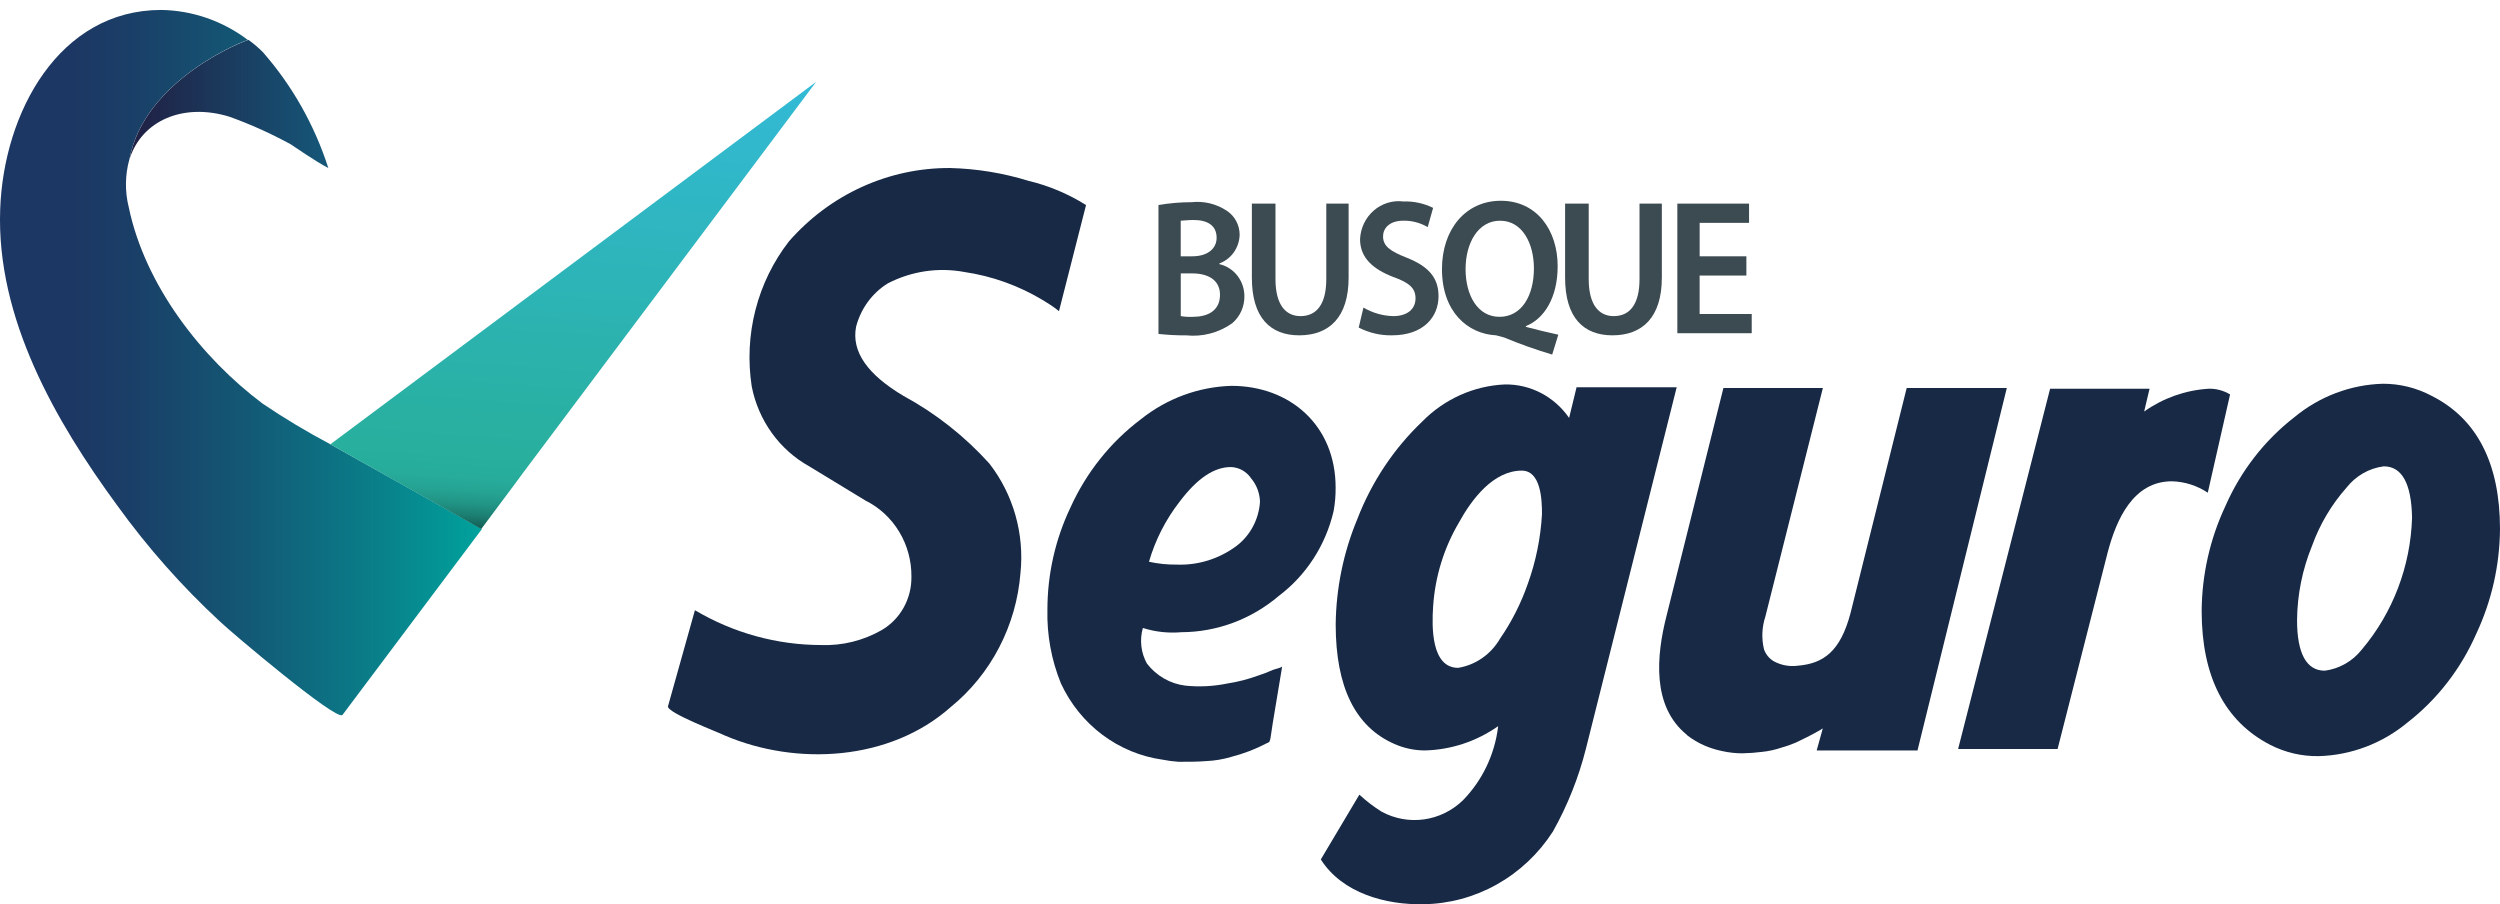
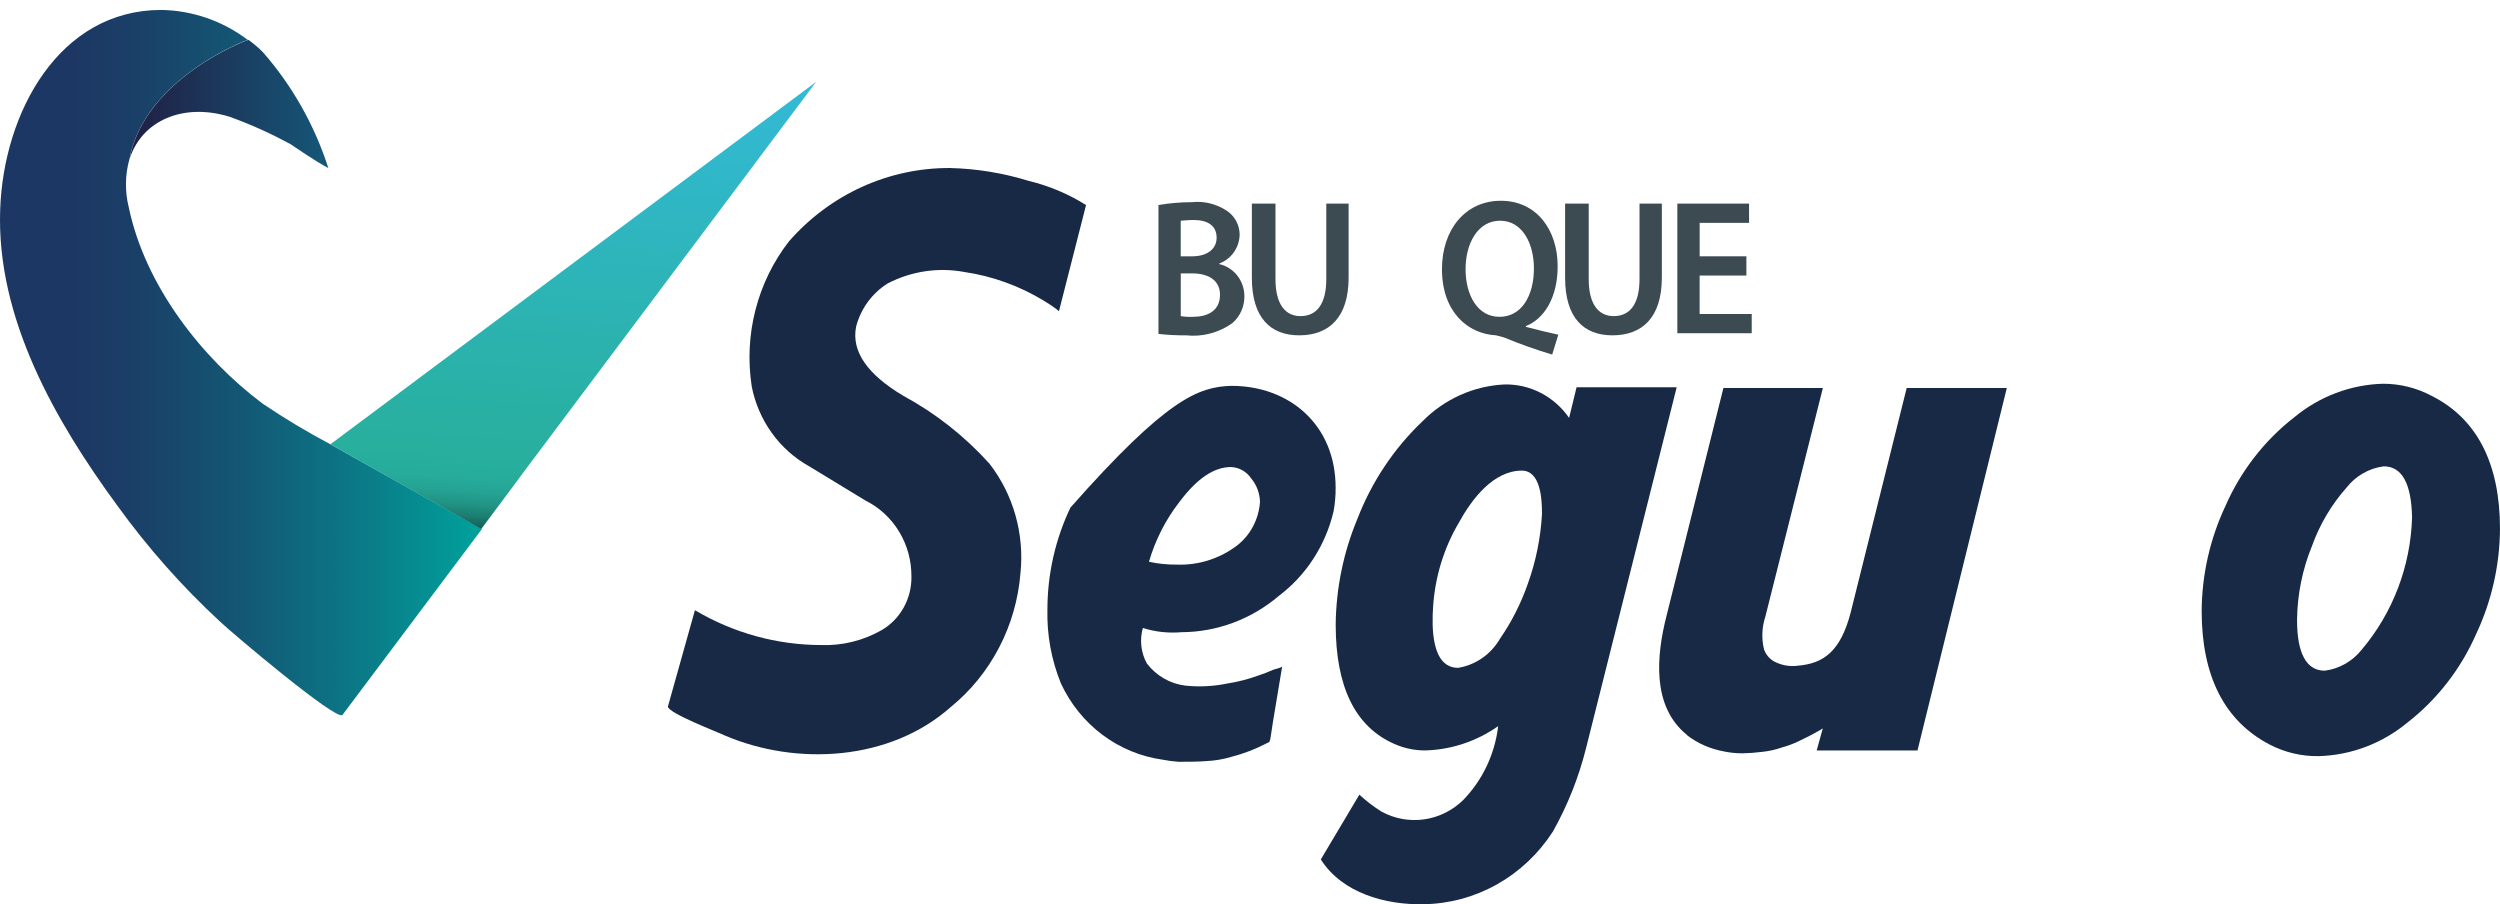
<svg xmlns="http://www.w3.org/2000/svg" width="235" height="85" viewBox="0 0 235 85" fill="none">
-   <path d="M107.43 59.03C107.271 59.585 107.223 60.168 107.289 60.743C107.354 61.318 107.532 61.874 107.812 62.376C108.705 63.535 110.009 64.281 111.437 64.451C112.751 64.584 114.078 64.516 115.374 64.249C116.348 64.099 117.307 63.852 118.236 63.513C118.712 63.364 119.179 63.186 119.635 62.978C119.762 62.911 120.461 62.777 120.525 62.643C120.207 64.451 119.953 66.191 119.635 67.997C119.571 68.399 119.507 68.8 119.444 69.268C119.429 69.43 119.386 69.589 119.317 69.736C119.239 69.794 119.153 69.839 119.062 69.87C118.01 70.42 116.901 70.847 115.755 71.141C114.989 71.372 114.199 71.506 113.402 71.542C112.575 71.609 111.685 71.609 110.795 71.609C110.282 71.575 109.773 71.507 109.268 71.407C107.227 71.121 105.286 70.317 103.621 69.067C101.956 67.817 100.618 66.161 99.729 64.246C98.831 62.045 98.398 59.673 98.457 57.286C98.46 53.968 99.2 50.694 100.619 47.715C102.109 44.419 104.384 41.563 107.233 39.416C109.677 37.462 112.662 36.36 115.755 36.27C121.225 36.27 125.549 39.951 125.549 45.841C125.555 46.582 125.491 47.321 125.358 48.049C124.612 51.248 122.788 54.07 120.21 56.014C117.632 58.208 114.396 59.414 111.052 59.427C109.831 59.534 108.602 59.399 107.43 59.03ZM108.003 52.804C108.859 52.993 109.734 53.083 110.61 53.072C112.614 53.151 114.585 52.539 116.213 51.332C116.854 50.849 117.386 50.227 117.77 49.51C118.155 48.793 118.383 47.999 118.438 47.182C118.421 46.369 118.129 45.588 117.612 44.974C117.398 44.653 117.114 44.389 116.782 44.203C116.451 44.017 116.081 43.914 115.704 43.903C114.114 43.903 112.524 44.974 110.87 47.177C109.573 48.846 108.599 50.756 108.003 52.804Z" fill="#172945" />
+   <path d="M107.43 59.03C107.271 59.585 107.223 60.168 107.289 60.743C107.354 61.318 107.532 61.874 107.812 62.376C108.705 63.535 110.009 64.281 111.437 64.451C112.751 64.584 114.078 64.516 115.374 64.249C116.348 64.099 117.307 63.852 118.236 63.513C118.712 63.364 119.179 63.186 119.635 62.978C119.762 62.911 120.461 62.777 120.525 62.643C120.207 64.451 119.953 66.191 119.635 67.997C119.571 68.399 119.507 68.8 119.444 69.268C119.429 69.43 119.386 69.589 119.317 69.736C119.239 69.794 119.153 69.839 119.062 69.87C118.01 70.42 116.901 70.847 115.755 71.141C114.989 71.372 114.199 71.506 113.402 71.542C112.575 71.609 111.685 71.609 110.795 71.609C110.282 71.575 109.773 71.507 109.268 71.407C107.227 71.121 105.286 70.317 103.621 69.067C101.956 67.817 100.618 66.161 99.729 64.246C98.831 62.045 98.398 59.673 98.457 57.286C98.46 53.968 99.2 50.694 100.619 47.715C109.677 37.462 112.662 36.36 115.755 36.27C121.225 36.27 125.549 39.951 125.549 45.841C125.555 46.582 125.491 47.321 125.358 48.049C124.612 51.248 122.788 54.07 120.21 56.014C117.632 58.208 114.396 59.414 111.052 59.427C109.831 59.534 108.602 59.399 107.43 59.03ZM108.003 52.804C108.859 52.993 109.734 53.083 110.61 53.072C112.614 53.151 114.585 52.539 116.213 51.332C116.854 50.849 117.386 50.227 117.77 49.51C118.155 48.793 118.383 47.999 118.438 47.182C118.421 46.369 118.129 45.588 117.612 44.974C117.398 44.653 117.114 44.389 116.782 44.203C116.451 44.017 116.081 43.914 115.704 43.903C114.114 43.903 112.524 44.974 110.87 47.177C109.573 48.846 108.599 50.756 108.003 52.804Z" fill="#172945" />
  <path d="M131.088 69.939C127.399 68.332 125.555 64.584 125.555 58.695C125.594 55.287 126.285 51.92 127.59 48.789C128.934 45.3 131.021 42.167 133.695 39.619C135.773 37.508 138.538 36.267 141.454 36.138C142.634 36.118 143.8 36.394 144.852 36.942C145.905 37.49 146.812 38.294 147.496 39.283L148.196 36.406H157.608L149.086 70.339C148.397 73.083 147.349 75.717 145.97 78.17C144.63 80.248 142.817 81.956 140.688 83.146C138.56 84.336 136.181 84.972 133.759 84.997C130.325 85.064 126.188 83.993 124.156 80.787L127.781 74.697C128.43 75.299 129.133 75.837 129.88 76.303C131.102 76.963 132.494 77.214 133.862 77.022C135.229 76.83 136.505 76.204 137.511 75.232C139.328 73.377 140.492 70.951 140.818 68.339V68.265C138.789 69.689 136.404 70.479 133.95 70.541C132.966 70.541 131.993 70.336 131.088 69.939ZM143.05 44.238C140.379 44.238 138.344 46.916 137.136 49.124C135.725 51.518 134.894 54.227 134.713 57.021C134.586 58.893 134.522 62.777 137.066 62.777C137.878 62.645 138.651 62.331 139.331 61.856C140.012 61.382 140.582 60.76 141.003 60.033C142.096 58.448 142.973 56.716 143.611 54.886C144.371 52.781 144.821 50.57 144.946 48.327C144.952 46.916 144.825 44.238 143.044 44.238H143.05Z" fill="#172945" />
  <path d="M166.764 62.175C167.449 62.538 168.226 62.678 168.99 62.576C171.413 62.375 172.997 61.238 173.951 57.623L179.228 36.475H188.64L180.245 70.542H170.769L171.342 68.468C171.198 68.566 171.05 68.655 170.896 68.736C170.197 69.137 169.497 69.472 168.798 69.807C168.363 69.993 167.917 70.15 167.462 70.275C166.864 70.48 166.245 70.615 165.618 70.678C165.006 70.756 164.39 70.8 163.774 70.812C163.154 70.811 162.536 70.744 161.929 70.611C161.341 70.494 160.765 70.315 160.212 70.076C159.648 69.829 159.115 69.515 158.622 69.14L158.56 69.068C155.253 66.391 155.698 61.639 156.652 57.891L162.001 36.475H171.349C171.349 36.475 167.343 52.403 165.944 57.958C165.616 58.951 165.572 60.019 165.816 61.037C165.988 61.522 166.325 61.927 166.764 62.175Z" fill="#172945" />
-   <path d="M209.627 37.077L207.531 46.314C206.525 45.644 205.358 45.273 204.16 45.242C200.535 45.242 198.946 48.79 198.119 51.936L193.413 70.408H184.061L192.71 36.542H202.059L201.55 38.683C203.338 37.419 205.427 36.679 207.592 36.542C208.305 36.519 209.011 36.704 209.627 37.077Z" fill="#172945" />
  <path d="M213.379 70.005C209.118 67.797 206.956 63.58 206.956 57.423C206.98 54.014 207.741 50.653 209.182 47.584C210.627 44.278 212.858 41.401 215.669 39.218C218.036 37.26 220.961 36.155 223.997 36.072C225.589 36.068 227.16 36.459 228.576 37.211C232.837 39.352 234.999 43.569 234.999 49.725C234.974 53.135 234.214 56.495 232.773 59.564C231.328 62.87 229.097 65.748 226.286 67.931C223.918 69.889 220.993 70.993 217.958 71.077C216.37 71.103 214.8 70.736 213.379 70.005ZM224.063 43.837C222.689 44.014 221.435 44.735 220.565 45.846C219.152 47.443 218.05 49.306 217.322 51.333C216.421 53.538 215.946 55.902 215.923 58.293C215.923 61.439 216.813 63.045 218.53 63.045C219.905 62.867 221.159 62.147 222.028 61.037C224.934 57.59 226.597 53.217 226.734 48.654C226.672 45.442 225.782 43.835 224.066 43.835L224.063 43.837Z" fill="#172945" />
  <path d="M31.054 41.761C28.87 40.605 26.747 39.332 24.694 37.947C18.97 33.663 13.628 26.837 12.102 19.474C11.733 18.001 11.753 16.454 12.158 14.991C13.557 7.427 23.033 3.814 23.287 3.747C20.925 1.963 18.083 0.98 15.155 0.935C5.551 0.935 0.336 10.573 0.018 19.676C-0.363 29.915 5.233 39.62 11.021 47.517C13.882 51.479 17.12 55.136 20.687 58.434C21.578 59.304 31.69 67.871 32.195 67.201L45.296 49.735L31.054 41.761Z" fill="url(#paint0_linear_8_38)" />
  <path d="M24.694 4.885C24.278 4.47 23.832 4.09 23.358 3.747C23.04 3.814 13.565 7.427 12.165 14.991C13.31 11.31 17.253 9.637 21.578 10.975C23.569 11.692 25.504 12.564 27.365 13.586C27.365 13.586 29.788 15.259 30.863 15.794C29.565 11.756 27.464 8.04 24.694 4.885Z" fill="url(#paint1_linear_8_38)" />
  <path d="M31.054 41.763L45.236 49.727C48.098 45.913 49.173 44.44 49.173 44.44L76.715 7.695L53.122 25.297L31.054 41.763Z" fill="url(#paint2_linear_8_38)" />
  <path d="M83.454 26.637C85.674 25.489 88.196 25.113 90.641 25.566C93.266 25.951 95.794 26.861 98.082 28.244C98.272 28.378 98.527 28.512 98.718 28.646C99.004 28.831 99.279 29.032 99.544 29.248L102.088 19.275C100.416 18.224 98.591 17.456 96.682 17C94.287 16.261 91.805 15.856 89.305 15.794C86.452 15.778 83.628 16.384 81.018 17.572C78.408 18.76 76.072 20.503 74.163 22.687C72.688 24.586 71.615 26.782 71.013 29.133C70.41 31.484 70.292 33.939 70.665 36.34C70.977 37.922 71.623 39.413 72.558 40.709C73.492 42.004 74.691 43.072 76.071 43.837L81.35 47.05C82.656 47.697 83.757 48.714 84.523 49.983C85.289 51.251 85.688 52.717 85.674 54.211C85.688 55.229 85.435 56.232 84.943 57.116C84.451 57.999 83.737 58.73 82.876 59.231C81.147 60.217 79.191 60.702 77.216 60.634C73.042 60.633 68.941 59.504 65.323 57.359L62.79 66.392C62.663 66.994 67.623 68.869 68.132 69.137C74.873 72.014 83.65 71.546 89.373 66.459C91.243 64.936 92.79 63.033 93.917 60.868C95.043 58.704 95.727 56.325 95.924 53.877C96.306 50.179 95.255 46.474 92.998 43.57C90.674 40.997 87.943 38.847 84.922 37.212C81.551 35.204 80.025 33.062 80.47 30.72C80.912 29.012 81.983 27.548 83.454 26.637Z" fill="#172945" />
  <path d="M108.893 19.274C109.922 19.096 110.965 19.006 112.009 19.006C113.168 18.877 114.335 19.161 115.316 19.809C115.688 20.052 115.994 20.388 116.206 20.786C116.418 21.184 116.529 21.631 116.527 22.085C116.507 22.677 116.314 23.248 115.974 23.726C115.634 24.204 115.162 24.565 114.62 24.762V24.829C115.286 24.981 115.882 25.361 116.31 25.909C116.738 26.456 116.972 27.138 116.973 27.841C116.979 28.326 116.88 28.807 116.682 29.247C116.483 29.687 116.192 30.076 115.828 30.384C114.563 31.28 113.03 31.684 111.503 31.523C110.632 31.529 109.762 31.485 108.896 31.389V19.274H108.893ZM110.992 24.093H112.073C113.535 24.093 114.362 23.357 114.362 22.353C114.362 21.215 113.535 20.68 112.2 20.68C111.564 20.68 111.246 20.747 110.988 20.747V24.093H110.992ZM110.992 29.715C111.37 29.779 111.753 29.802 112.136 29.782C113.472 29.782 114.68 29.247 114.68 27.708C114.68 26.305 113.535 25.7 112.073 25.7H110.992V29.715Z" fill="#3C4A51" />
  <path d="M119.895 19.14V26.235C119.895 28.644 120.849 29.715 122.248 29.715C123.775 29.715 124.671 28.577 124.671 26.235V19.14H126.77V26.1C126.77 29.843 124.925 31.521 122.127 31.521C119.456 31.521 117.675 29.915 117.675 26.1V19.14H119.895Z" fill="#3C4A51" />
-   <path d="M128.163 28.912C129.017 29.414 129.978 29.69 130.961 29.715C132.296 29.715 133.06 29.046 133.06 28.042C133.06 27.106 132.487 26.57 130.961 26.033C129.053 25.297 127.845 24.226 127.845 22.485C127.867 21.97 127.993 21.465 128.213 21.003C128.434 20.54 128.745 20.129 129.127 19.796C129.51 19.463 129.954 19.215 130.434 19.067C130.914 18.919 131.418 18.875 131.915 18.937C132.881 18.904 133.841 19.111 134.713 19.539L134.204 21.347C133.507 20.939 132.717 20.731 131.915 20.745C130.579 20.745 130.007 21.481 130.007 22.217C130.007 23.153 130.707 23.621 132.233 24.226C134.268 25.029 135.222 26.097 135.222 27.841C135.222 29.782 133.823 31.521 130.831 31.521C129.751 31.539 128.683 31.288 127.718 30.791L128.163 28.912Z" fill="#3C4A51" />
  <path d="M145.905 33.329C144.374 32.874 142.867 32.338 141.389 31.723L140.632 31.521C137.961 31.387 135.545 29.313 135.545 25.297C135.545 21.555 137.77 18.872 141.077 18.872C144.448 18.872 146.42 21.617 146.42 25.029C146.42 27.974 145.148 29.982 143.431 30.651V30.724C144.448 30.993 145.529 31.259 146.483 31.461L145.905 33.329ZM144.188 25.23C144.188 22.891 143.106 20.747 141.008 20.747C138.909 20.747 137.764 22.888 137.764 25.297C137.764 27.774 138.909 29.781 140.944 29.781C143.043 29.789 144.188 27.774 144.188 25.23Z" fill="#3C4A51" />
  <path d="M149.339 19.14V26.235C149.339 28.644 150.293 29.715 151.692 29.715C153.218 29.715 154.115 28.577 154.115 26.235V19.14H156.213V26.1C156.213 29.843 154.369 31.521 151.571 31.521C148.9 31.521 147.119 29.915 147.119 26.1V19.14H149.339Z" fill="#3C4A51" />
  <path d="M164.157 25.901H159.765V29.516H164.662V31.323H157.67V19.14H164.411V20.948H159.768V24.093H164.16V25.901H164.157Z" fill="#3C4A51" />
  <defs>
    <linearGradient id="paint0_linear_8_38" x1="0" y1="34.087" x2="45.251" y2="34.087" gradientUnits="userSpaceOnUse">
      <stop offset="0.15" stop-color="#1C3763" />
      <stop offset="0.287" stop-color="#1A4068" />
      <stop offset="0.51" stop-color="#135875" />
      <stop offset="0.789" stop-color="#09808A" />
      <stop offset="1" stop-color="#00A29C" />
    </linearGradient>
    <linearGradient id="paint1_linear_8_38" x1="12.165" y1="9.758" x2="30.863" y2="9.758" gradientUnits="userSpaceOnUse">
      <stop stop-color="#201F43" />
      <stop offset="1" stop-color="#155779" />
    </linearGradient>
    <linearGradient id="paint2_linear_8_38" x1="51.738" y1="50.316" x2="54.914" y2="5.679" gradientUnits="userSpaceOnUse">
      <stop stop-color="#12574E" />
      <stop offset="0.009" stop-color="#15645A" />
      <stop offset="0.03" stop-color="#1C7F72" />
      <stop offset="0.054" stop-color="#219485" />
      <stop offset="0.08" stop-color="#25A393" />
      <stop offset="0.111" stop-color="#27AC9B" />
      <stop offset="0.158" stop-color="#28AF9D" />
      <stop offset="1" stop-color="#33BAD7" />
    </linearGradient>
  </defs>
</svg>